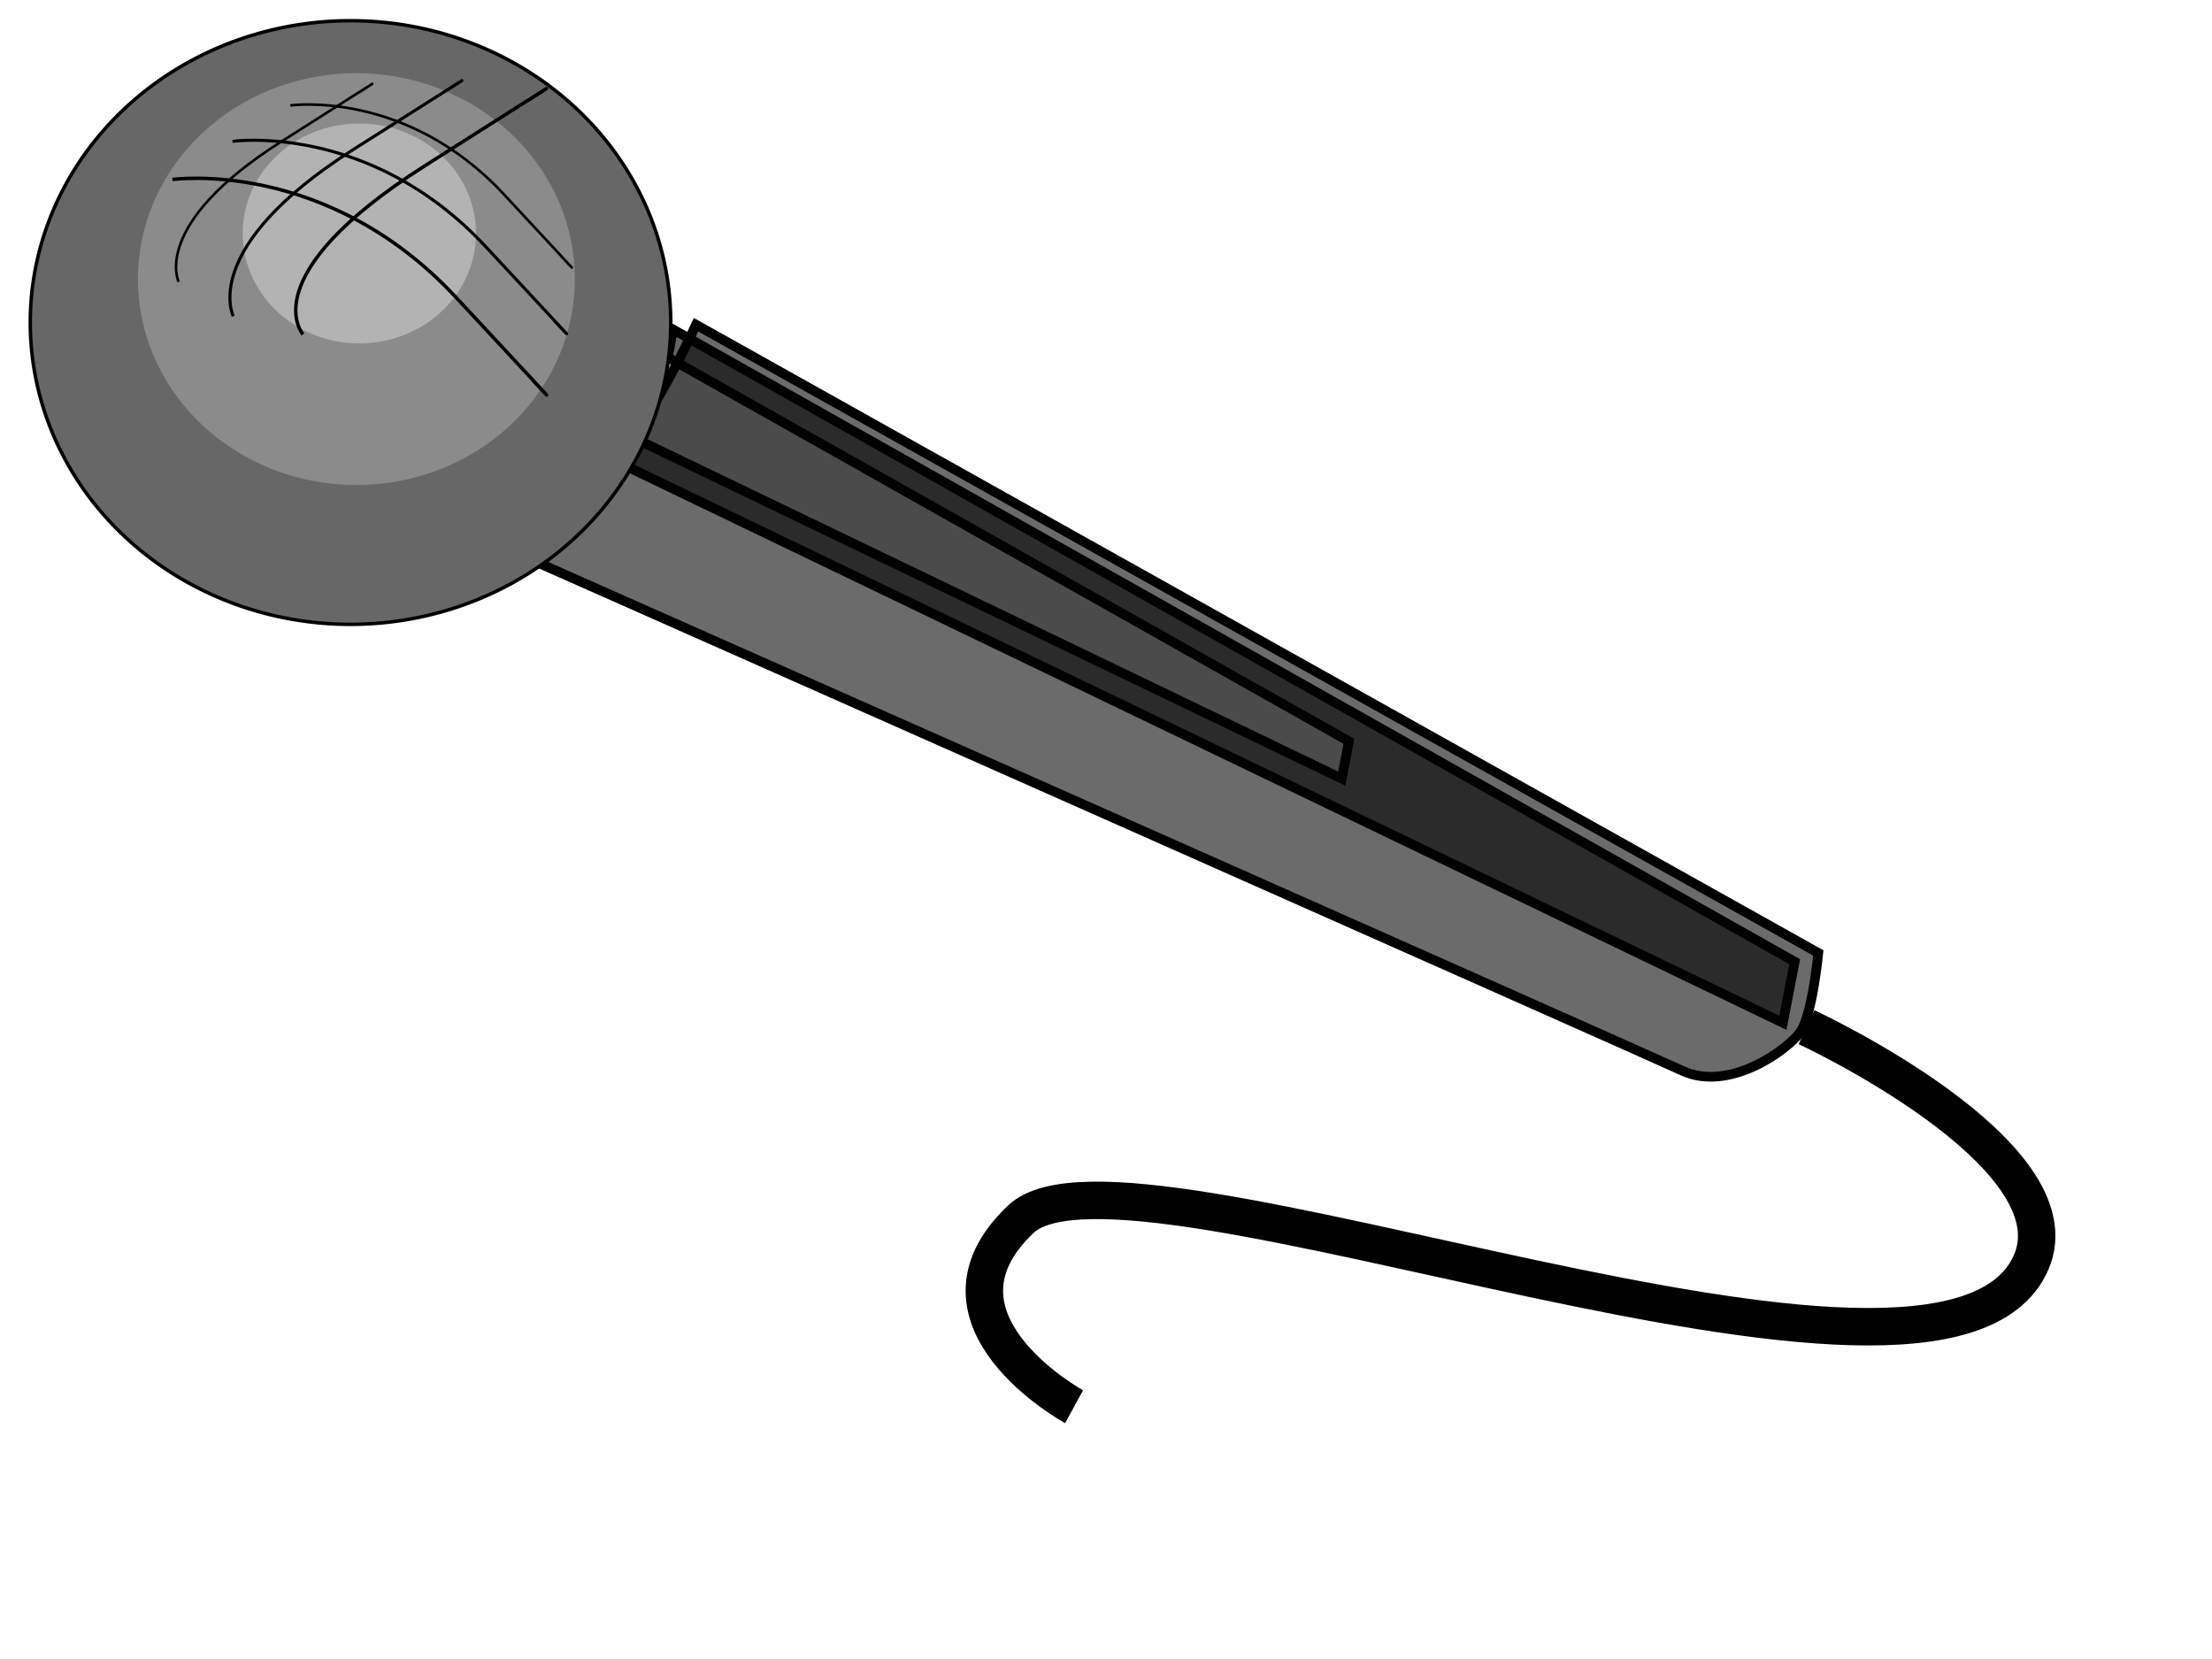
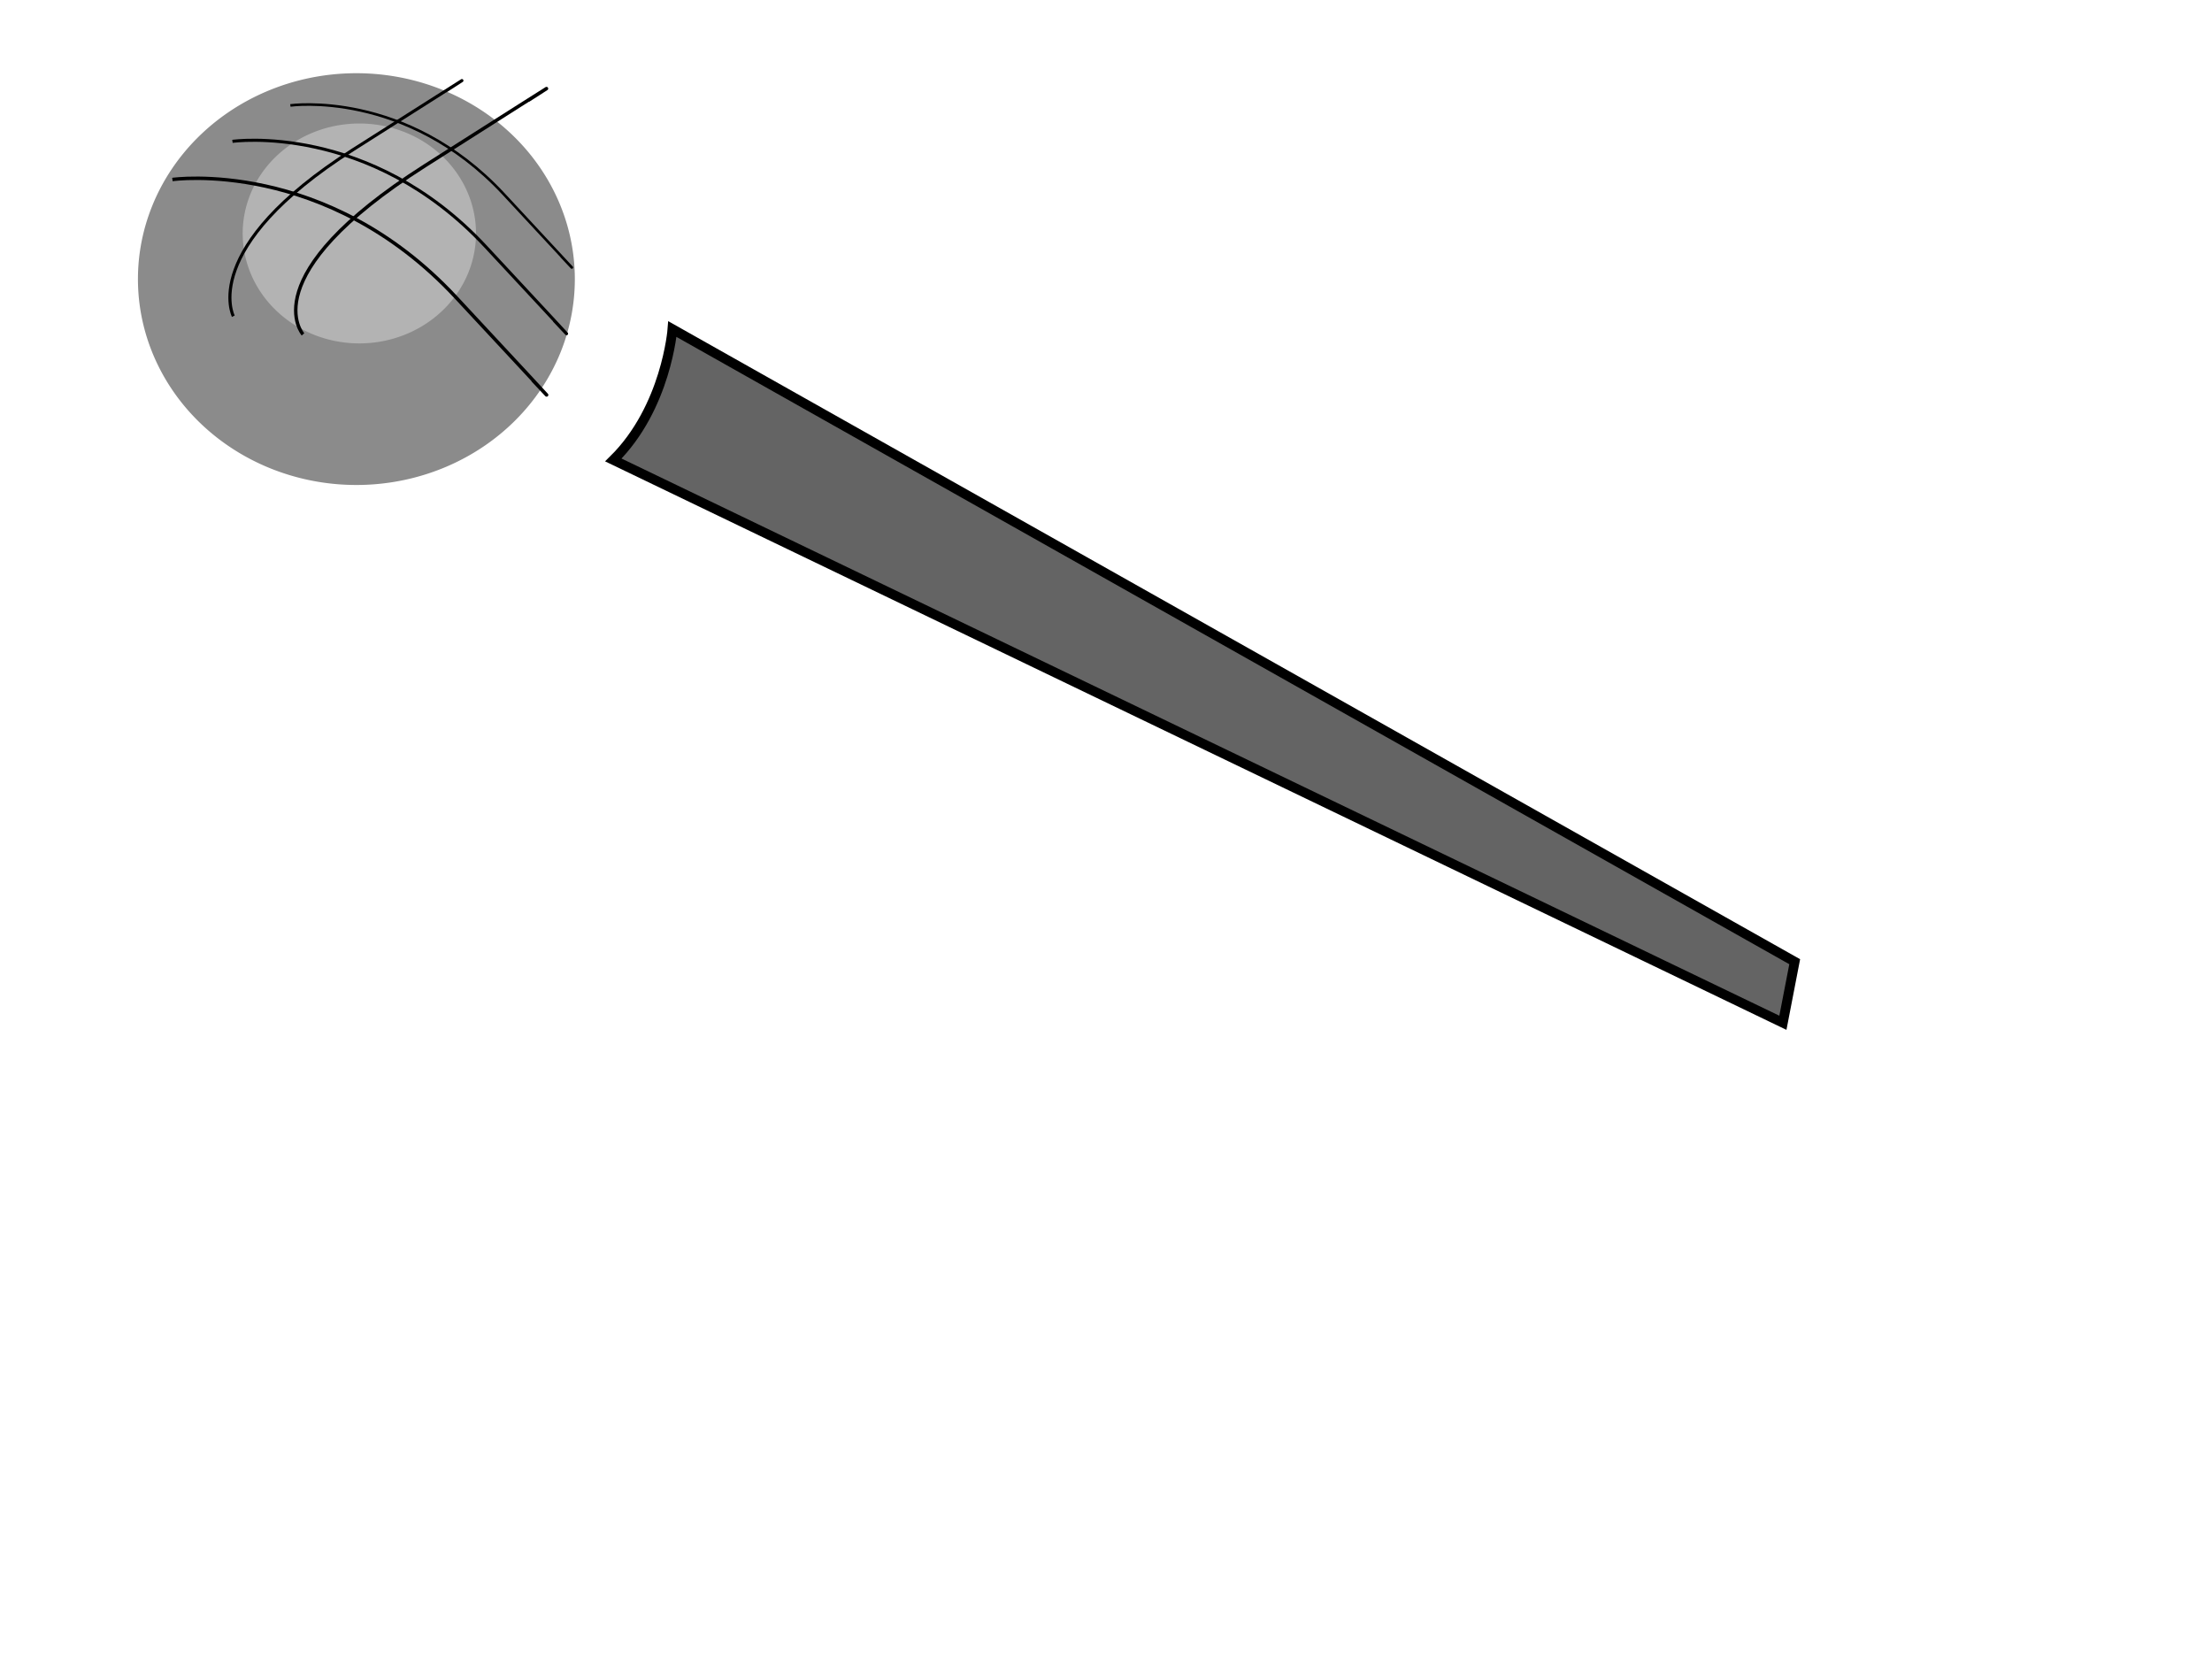
<svg xmlns="http://www.w3.org/2000/svg" width="640" height="480">
  <title>mic1</title>
  <g>
    <title>Layer 1</title>
    <g id="layer1">
      <path fill="#020202" fill-opacity="0.612" fill-rule="evenodd" stroke="#000000" stroke-width="2.797px" id="path1510" d="m177.46,133.083l338.387,162.841l3.418,-17.673l-324.715,-183.038c0,0 -1.709,22.722 -17.09,37.87z" />
-       <path fill="#b3b3b3" fill-rule="evenodd" stroke="#000000" stroke-width="2.797" stroke-miterlimit="4" id="path1512" d="m181.627,125.865l206.575,99.409l2.087,-10.789l-198.229,-111.739c0,0 -1.043,13.871 -10.433,23.119z" />
-       <path fill="#020202" fill-opacity="0.585" fill-rule="evenodd" stroke="#000000" stroke-width="2.797px" id="path1514" d="m201.386,93.951l324.715,181.776c0,0 -1.709,17.673 -5.127,22.722c-3.418,5.049 -20.508,17.673 -34.181,11.361c-13.672,-6.312 -338.387,-150.218 -338.387,-150.218c0,0 27.344,-10.099 52.98,-65.641z" />
-       <path fill="#676767" stroke="#000000" stroke-width="1" stroke-miterlimit="4" stroke-dashoffset="0" id="path1516" d="m188.016,124.358a86.604,81.623 0 1 1-173.208,-62.081a86.604,81.623 0 1 1173.208,62.081z" />
      <path fill="#8b8b8b" stroke-width="1" stroke-miterlimit="4" stroke-dashoffset="0" id="path2393" d="m162.191,101.926a59.077,55.679 0 1 1-118.153,-42.348a59.077,55.679 0 1 1118.153,42.348z" />
      <path fill="#b3b3b3" stroke-width="1.001" stroke-miterlimit="4" stroke-dashoffset="0" id="path2395" d="m135.521,78.853a31.55,29.735 0 1 1-63.099,-22.616a31.55,29.735 0 1 163.099,22.616z" />
      <g id="g2414">
        <path fill="none" fill-opacity="0.75" fill-rule="evenodd" stroke="#000000" stroke-width="1px" id="path2405" d="m49.883,51.937c0,0 44.435,-6.312 82.033,34.083c40.353,43.353 22.217,23.984 22.217,23.984" />
        <path fill="none" fill-opacity="0.75" fill-rule="evenodd" stroke="#000000" stroke-width="0.752px" id="path2407" d="m84.016,30.507c0,0 33.418,-4.747 61.695,25.633c30.348,32.605 16.709,18.038 16.709,18.038" />
        <path fill="none" fill-opacity="0.75" fill-rule="evenodd" stroke="#000000" stroke-width="0.893px" id="path2409" d="m67.255,40.899c0,0 39.671,-5.635 73.24,30.429c36.027,38.706 19.836,21.413 19.836,21.413" />
      </g>
      <g id="g2425">
        <path fill="none" fill-opacity="0.75" fill-rule="evenodd" stroke="#000000" stroke-width="1px" id="path2419" d="m87.666,96.741c0,0 -15.019,-16.795 35.273,-48.781c53.976,-34.328 29.873,-18.913 29.873,-18.913" />
-         <path fill="none" fill-opacity="0.75" fill-rule="evenodd" stroke="#000000" stroke-width="0.752px" id="path2421" d="m51.708,81.574c0,0 -8.301,-16.449 29.522,-40.505c40.593,-25.817 22.466,-14.224 22.466,-14.224" />
        <path fill="none" fill-opacity="0.75" fill-rule="evenodd" stroke="#000000" stroke-width="0.893px" id="path2423" d="m67.51,91.493c0,0 -10.174,-19.683 34.727,-48.239c48.19,-30.648 26.67,-16.886 26.67,-16.886" />
      </g>
-       <path fill="none" fill-opacity="0.75" fill-rule="evenodd" stroke="#000000" stroke-width="10.837" stroke-miterlimit="4" id="path2432" d="m522.683,297.186c0,0 78.881,36.595 64.943,68.166c-25.635,58.067 -261.481,-41.657 -292.243,-12.623c-30.762,29.034 15.381,54.28 15.381,54.28" />
    </g>
  </g>
</svg>